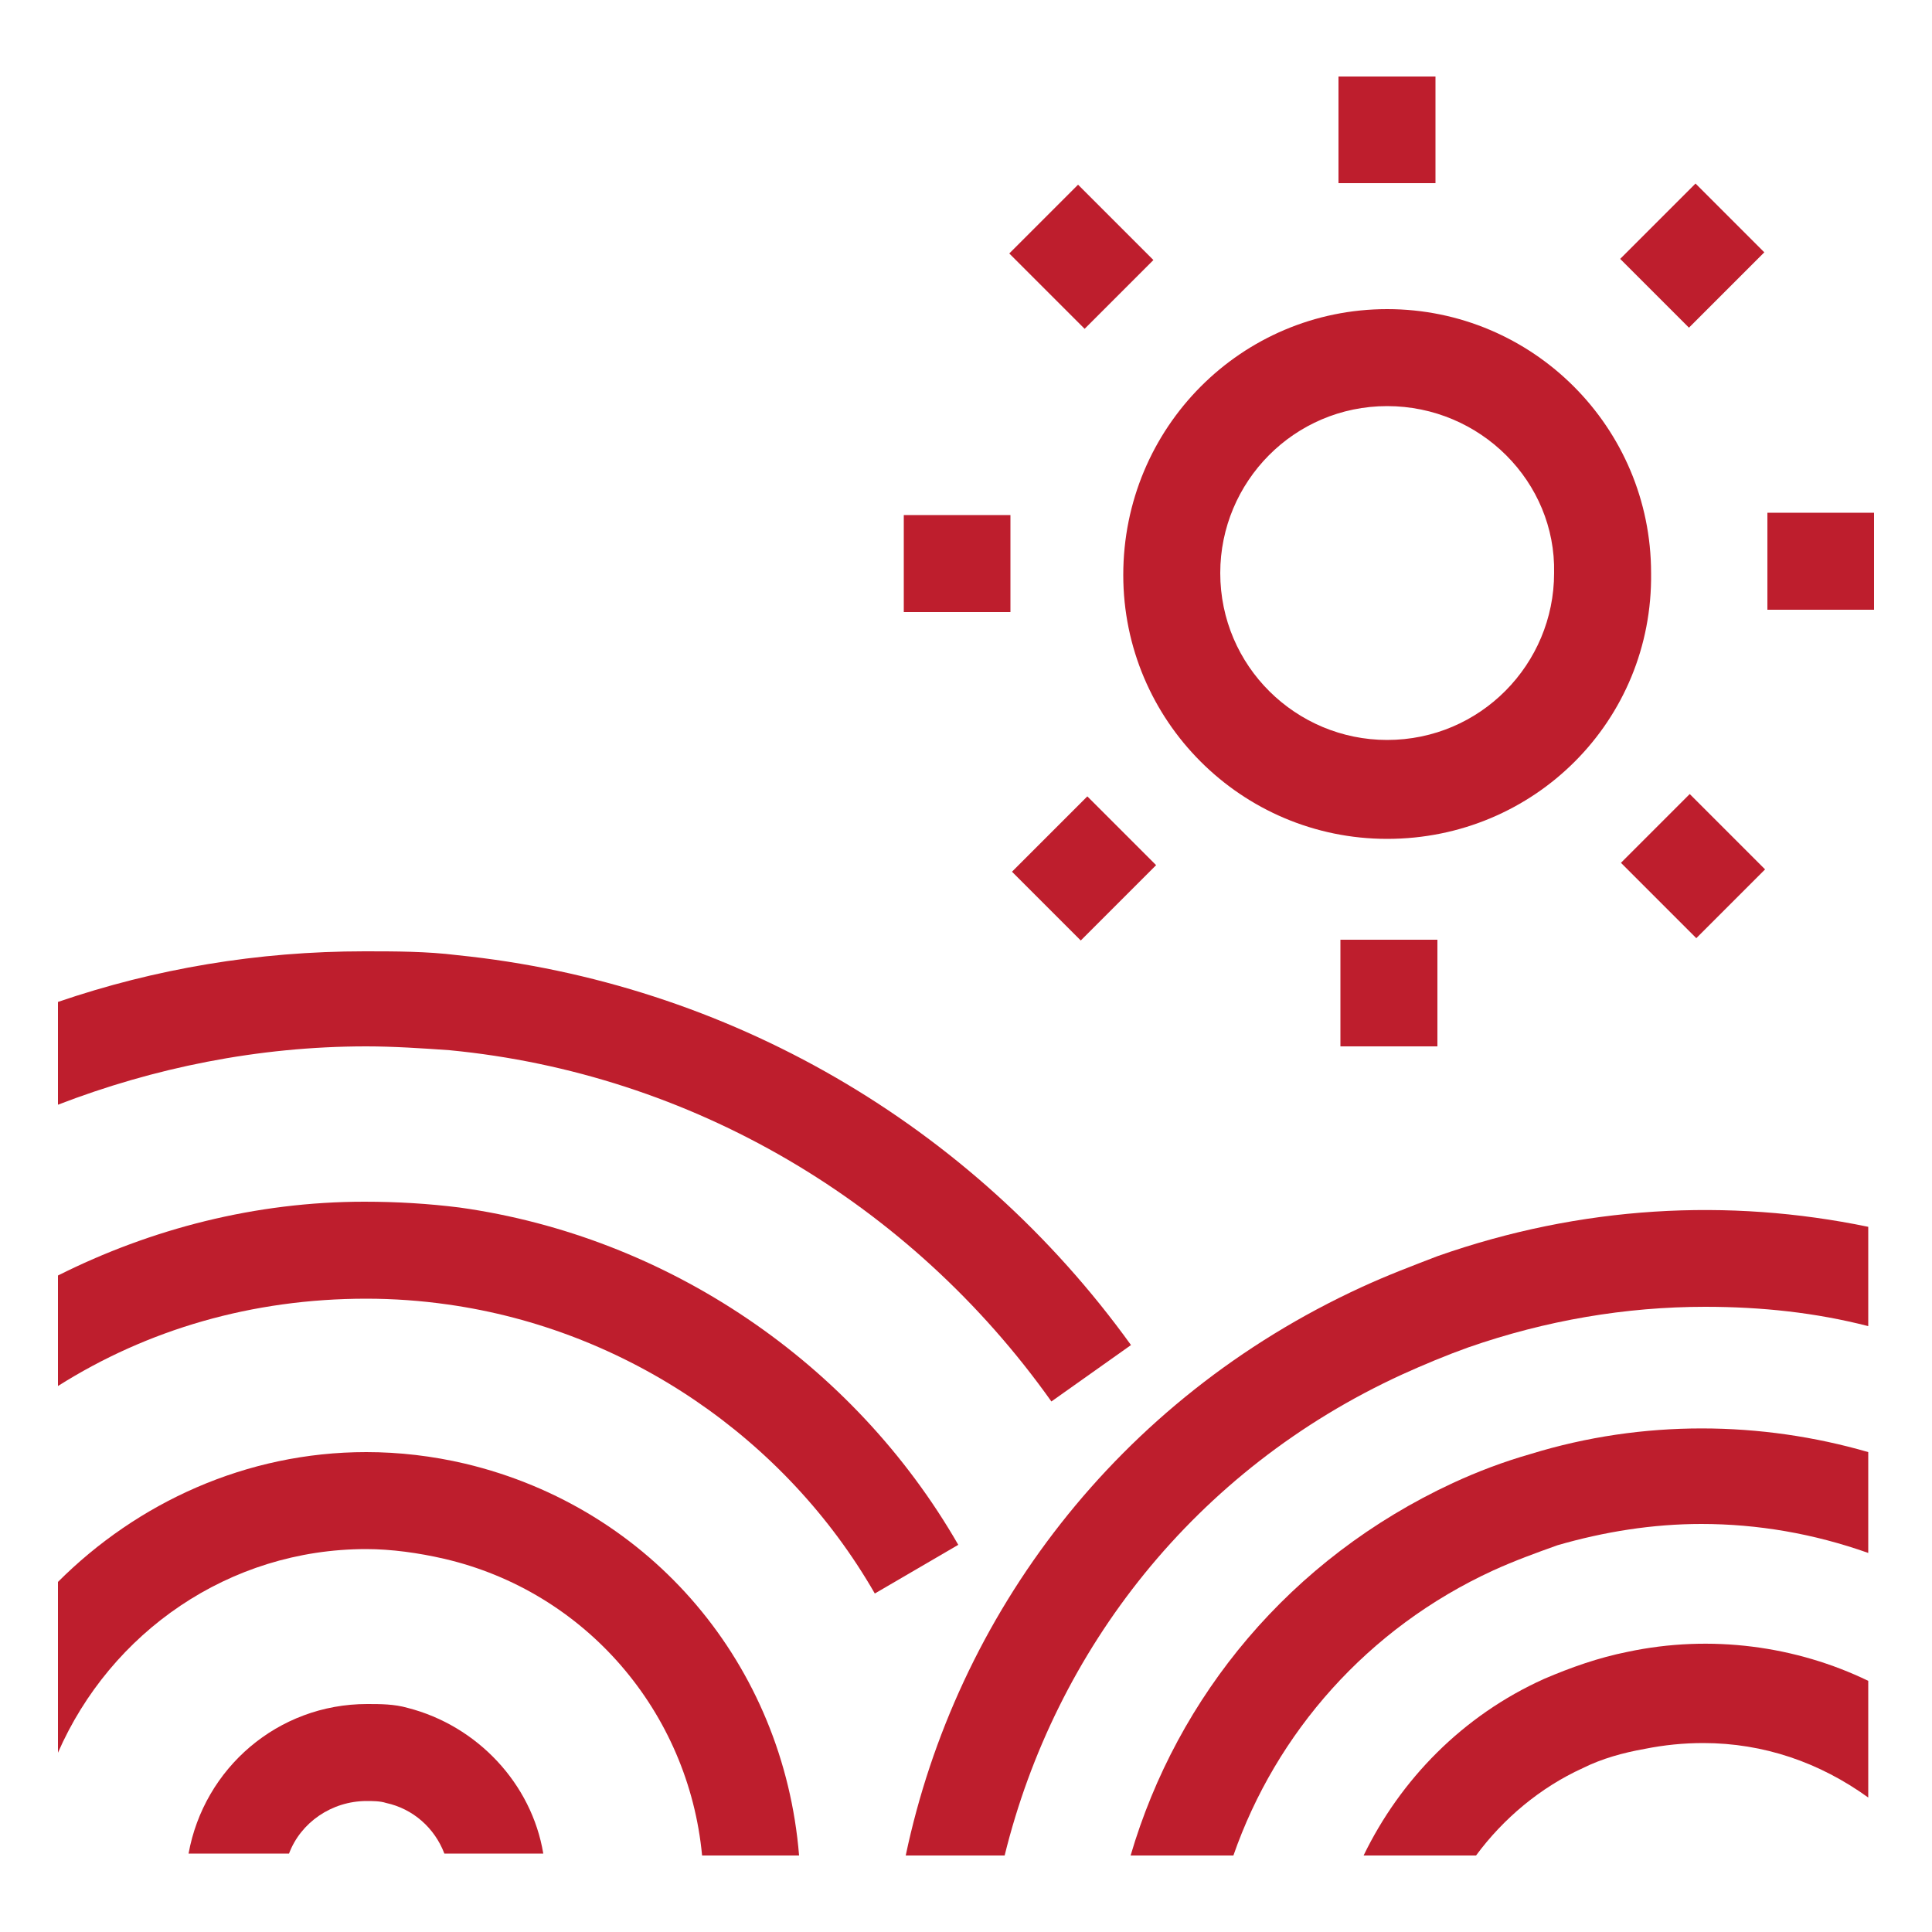
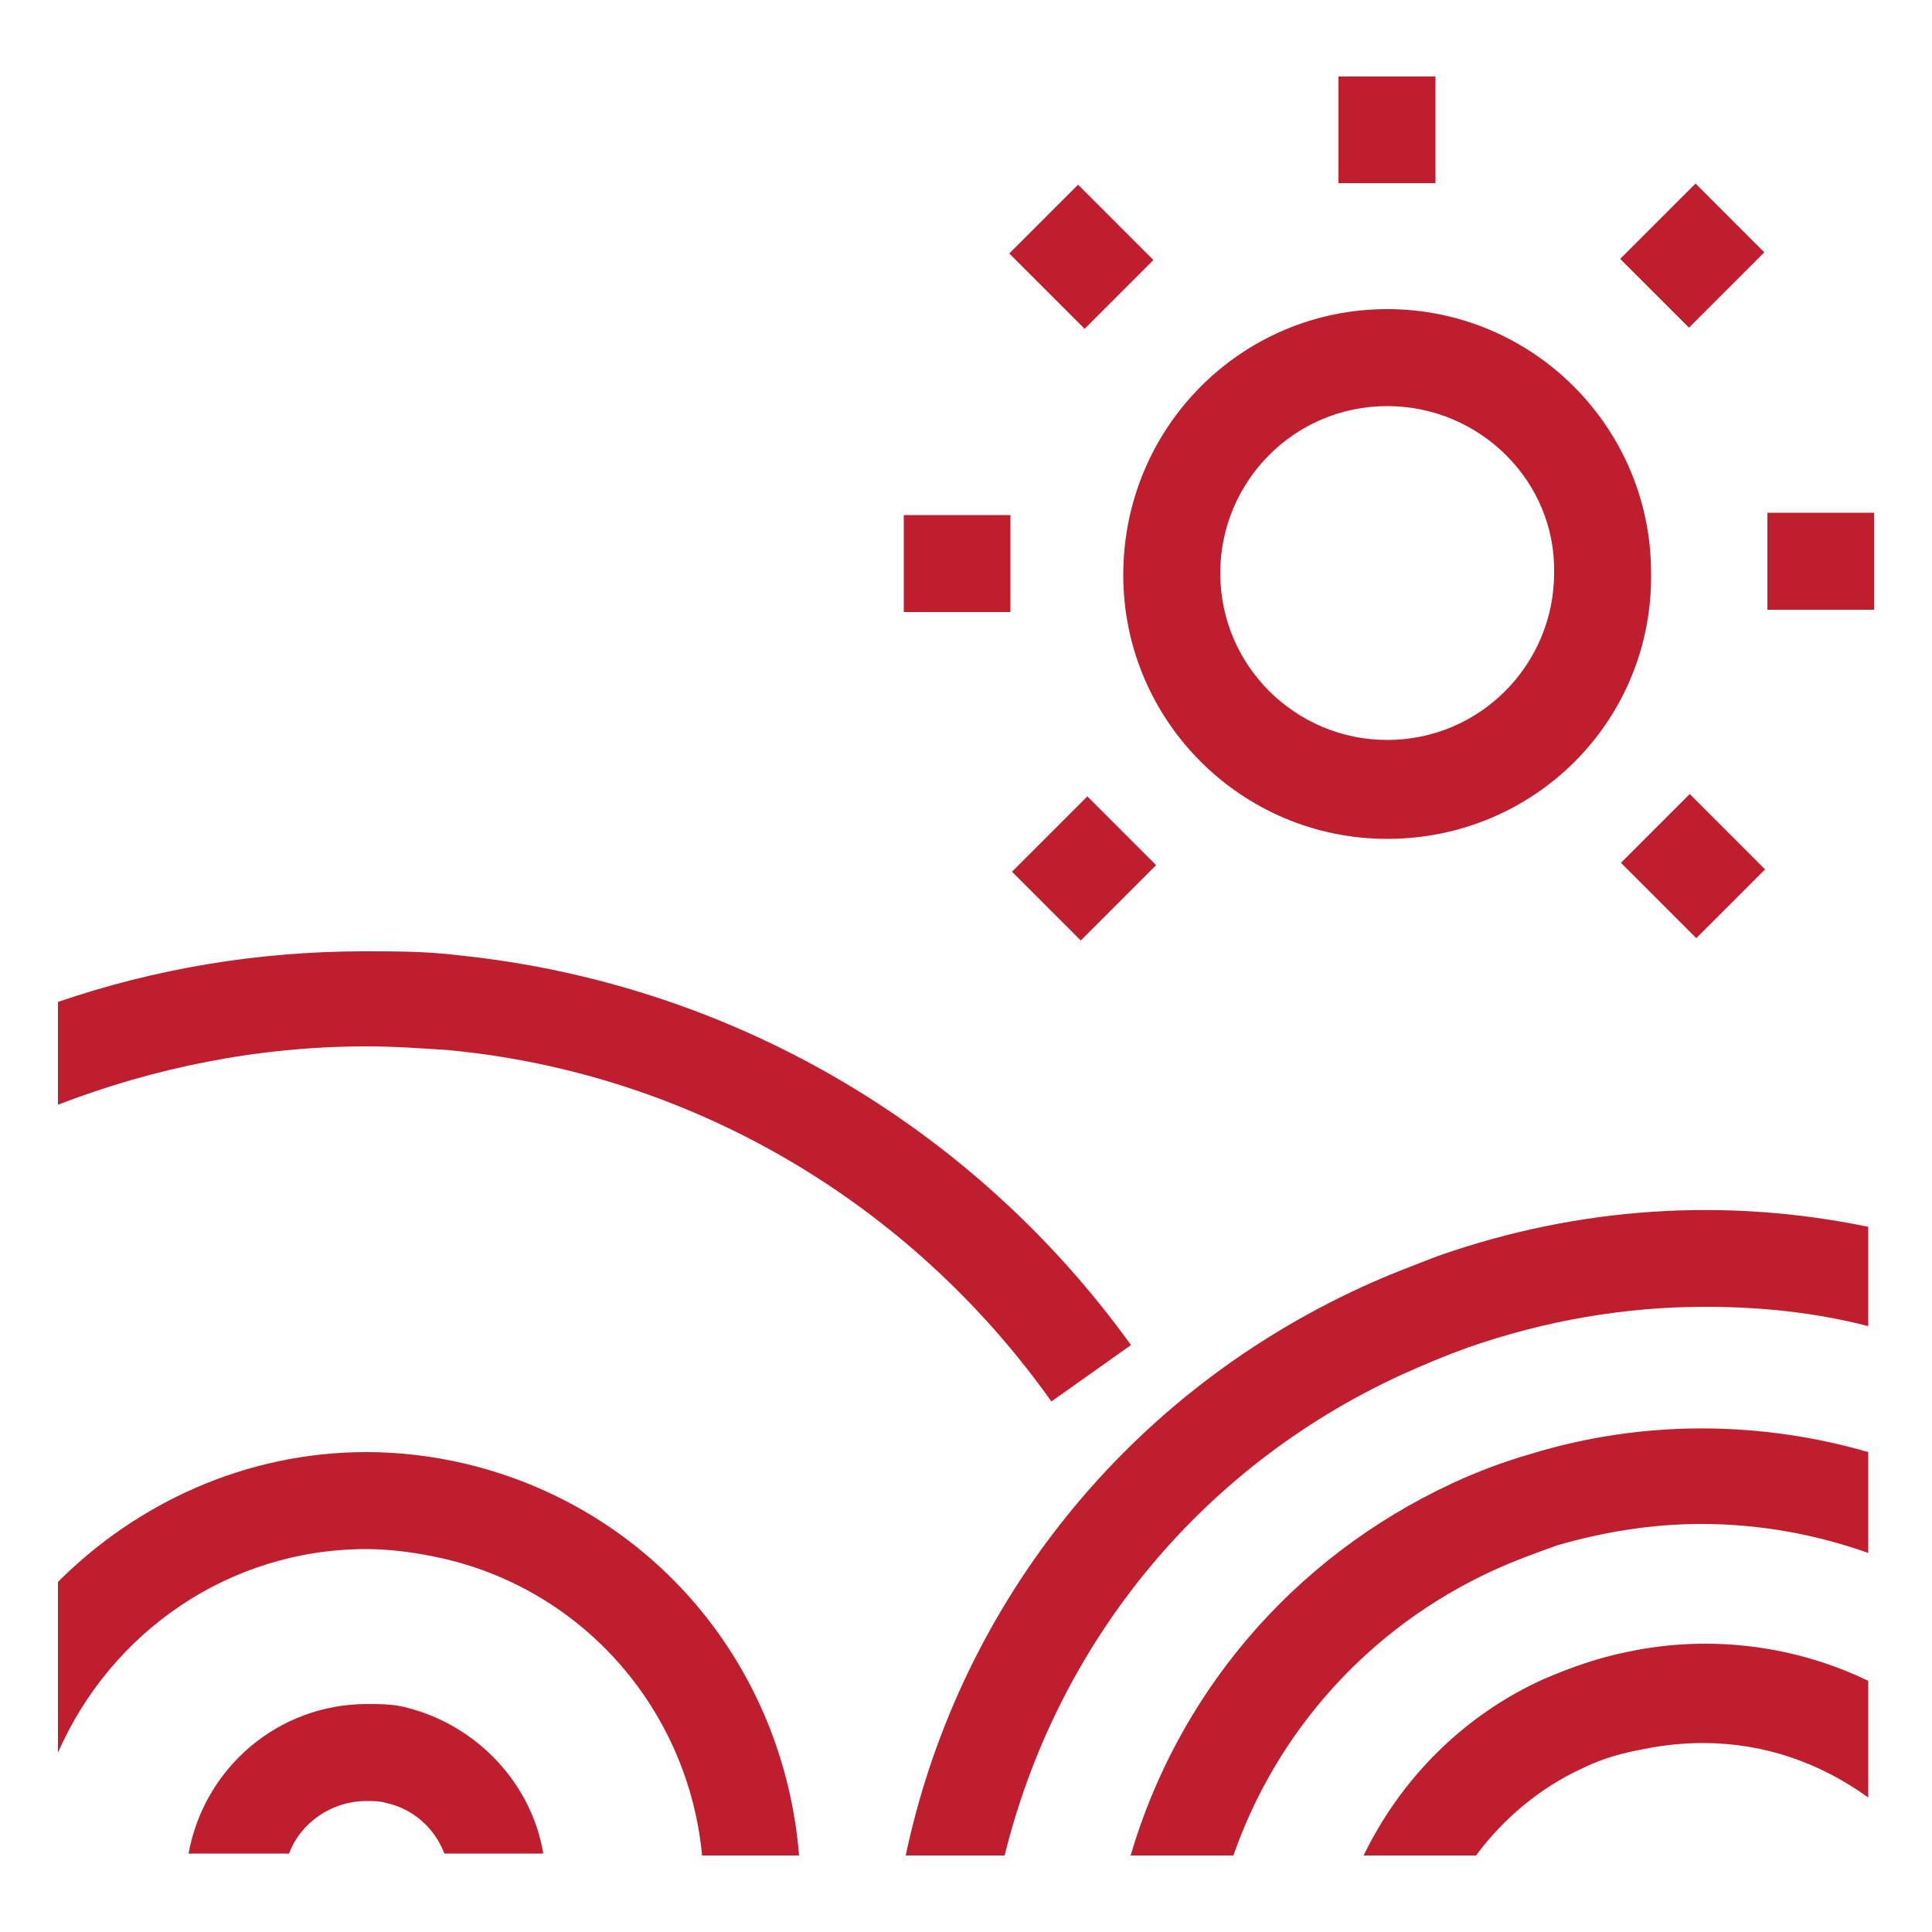
<svg xmlns="http://www.w3.org/2000/svg" version="1.1" id="Livello_1" x="0px" y="0px" viewBox="0 0 50 50" style="enable-background:new 0 0 50 50;" xml:space="preserve">
  <style type="text/css">
	.st0{fill:#BE1E2D;}
</style>
  <g>
    <path class="st0" d="M48.35,31.75C44.73,31,40.92,31.2,37.2,32.51c-0.65,0.25-1.31,0.5-1.96,0.8c-6.33,2.91-10.49,8.49-11.8,14.71   H26c1.31-5.32,4.92-9.99,10.29-12.45c0.55-0.25,1.15-0.5,1.71-0.7c2.01-0.7,4.07-1.05,6.13-1.05c1.46,0,2.86,0.15,4.22,0.5V31.75z" />
    <path class="st0" d="M48.35,37.58c-2.76-0.8-5.82-0.85-8.74,0.05c-0.7,0.2-1.36,0.45-2.01,0.75c-4.22,1.96-7.13,5.52-8.34,9.64   h2.66c1.1-3.16,3.46-5.88,6.73-7.38c0.55-0.25,1.1-0.45,1.66-0.65c1.21-0.35,2.46-0.55,3.72-0.55c1.46,0,2.91,0.25,4.32,0.75V37.58   z" />
    <path class="st0" d="M48.35,43.5c-1.86-0.9-4.07-1.21-6.23-0.75c-0.75,0.15-1.46,0.4-2.16,0.7c-2.11,0.95-3.72,2.61-4.67,4.57h2.91   c0.7-0.95,1.66-1.76,2.76-2.26c0.5-0.25,1.05-0.4,1.61-0.5c0.5-0.1,1-0.15,1.51-0.15c1.56,0,3.01,0.5,4.27,1.41V43.5z" />
    <path class="st0" d="M11.84,24.72c-0.8-0.1-1.61-0.1-2.41-0.1c-2.76,0-5.42,0.45-7.93,1.31v2.66c2.46-0.95,5.17-1.51,7.98-1.51   c0.7,0,1.46,0.05,2.16,0.1c6.23,0.6,11.9,3.92,15.57,9.09l2.06-1.46C25.15,29.09,18.82,25.43,11.84,24.72z" />
-     <path class="st0" d="M11.89,31.25c-0.8-0.1-1.61-0.15-2.46-0.15c-2.81,0-5.52,0.7-7.93,1.91v2.86c2.31-1.46,5.02-2.26,7.98-2.26   c0.7,0,1.41,0.05,2.11,0.15c4.62,0.65,8.74,3.46,11.05,7.48l2.16-1.26C22.09,35.27,17.27,32,11.89,31.25z" />
    <path class="st0" d="M12.04,37.88c-0.85-0.2-1.71-0.3-2.56-0.3c-3.11,0-5.93,1.31-7.98,3.36v4.42c1.36-3.11,4.42-5.27,7.98-5.27   c0.65,0,1.36,0.1,2.01,0.25c3.67,0.85,6.33,3.97,6.68,7.68h2.51C20.28,43.1,16.87,39.03,12.04,37.88z" />
    <path class="st0" d="M7.48,47.97c0.3-0.8,1.1-1.36,2.01-1.36c0.15,0,0.35,0,0.5,0.05c0.7,0.15,1.26,0.65,1.51,1.31h2.56   c-0.3-1.81-1.71-3.31-3.51-3.77c-0.35-0.1-0.7-0.1-1.05-0.1c-2.31,0-4.22,1.66-4.62,3.87H7.48L7.48,47.97z" />
    <path class="st0" d="M35.9,21.71c-3.77,0-6.83-3.06-6.83-6.83c0-3.82,3.06-6.88,6.83-6.88c3.77,0,6.83,3.06,6.83,6.83   C42.78,18.65,39.71,21.71,35.9,21.71z M35.9,10.51c-2.41,0-4.32,1.96-4.32,4.32c0,2.41,1.96,4.32,4.32,4.32   c2.41,0,4.32-1.96,4.32-4.32C40.27,12.47,38.31,10.51,35.9,10.51z" />
    <path class="st0" d="M37.15,1.98h-2.51v2.76h2.51V1.98z" />
    <path class="st0" d="M27.9,4.78l-1.78,1.78l1.95,1.95l1.78-1.78L27.9,4.78z" />
    <path class="st0" d="M26.15,13.33h-2.76v2.51h2.76V13.33z" />
    <path class="st0" d="M28.14,20.61l-1.95,1.95l1.78,1.78l1.95-1.95L28.14,20.61z" />
-     <path class="st0" d="M37.2,24.32h-2.51v2.76h2.51V24.32z" />
    <path class="st0" d="M43.73,20.55l-1.78,1.78l1.95,1.95l1.78-1.78L43.73,20.55z" />
    <path class="st0" d="M48.5,13.27h-2.76v2.51h2.76V13.27z" />
    <path class="st0" d="M43.88,4.75L41.93,6.7l1.78,1.78l1.95-1.95L43.88,4.75z" />
  </g>
</svg>